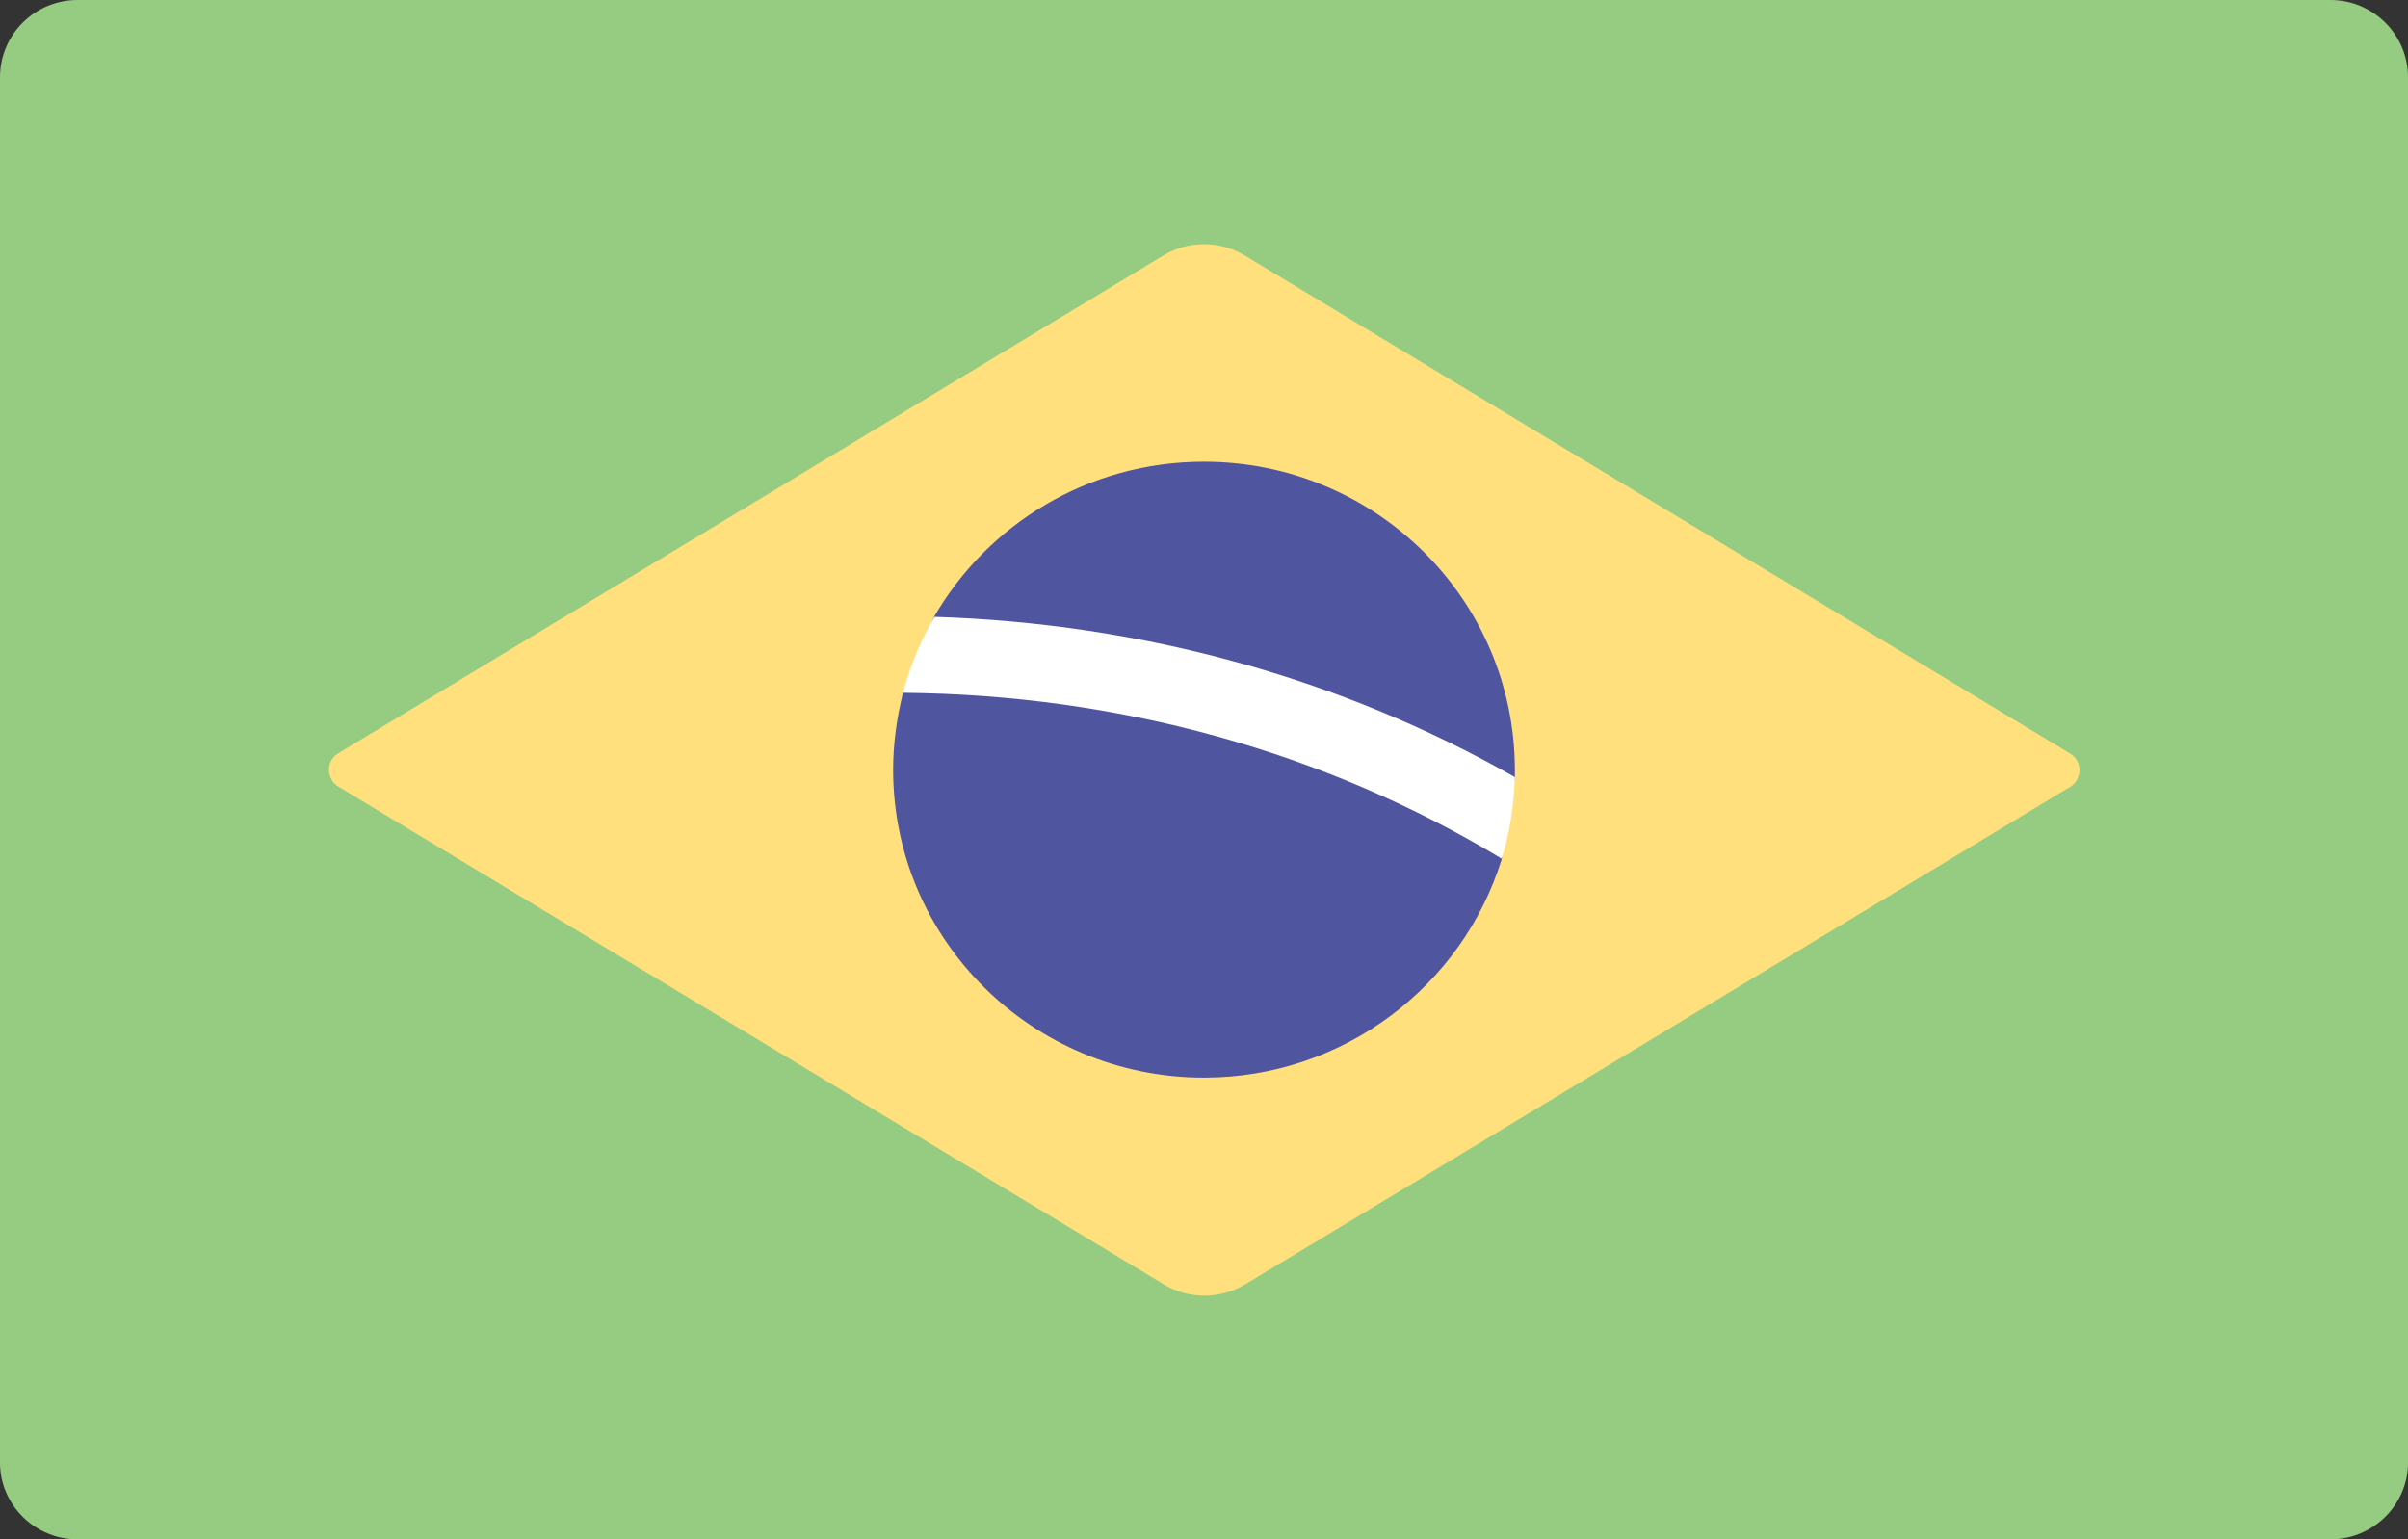
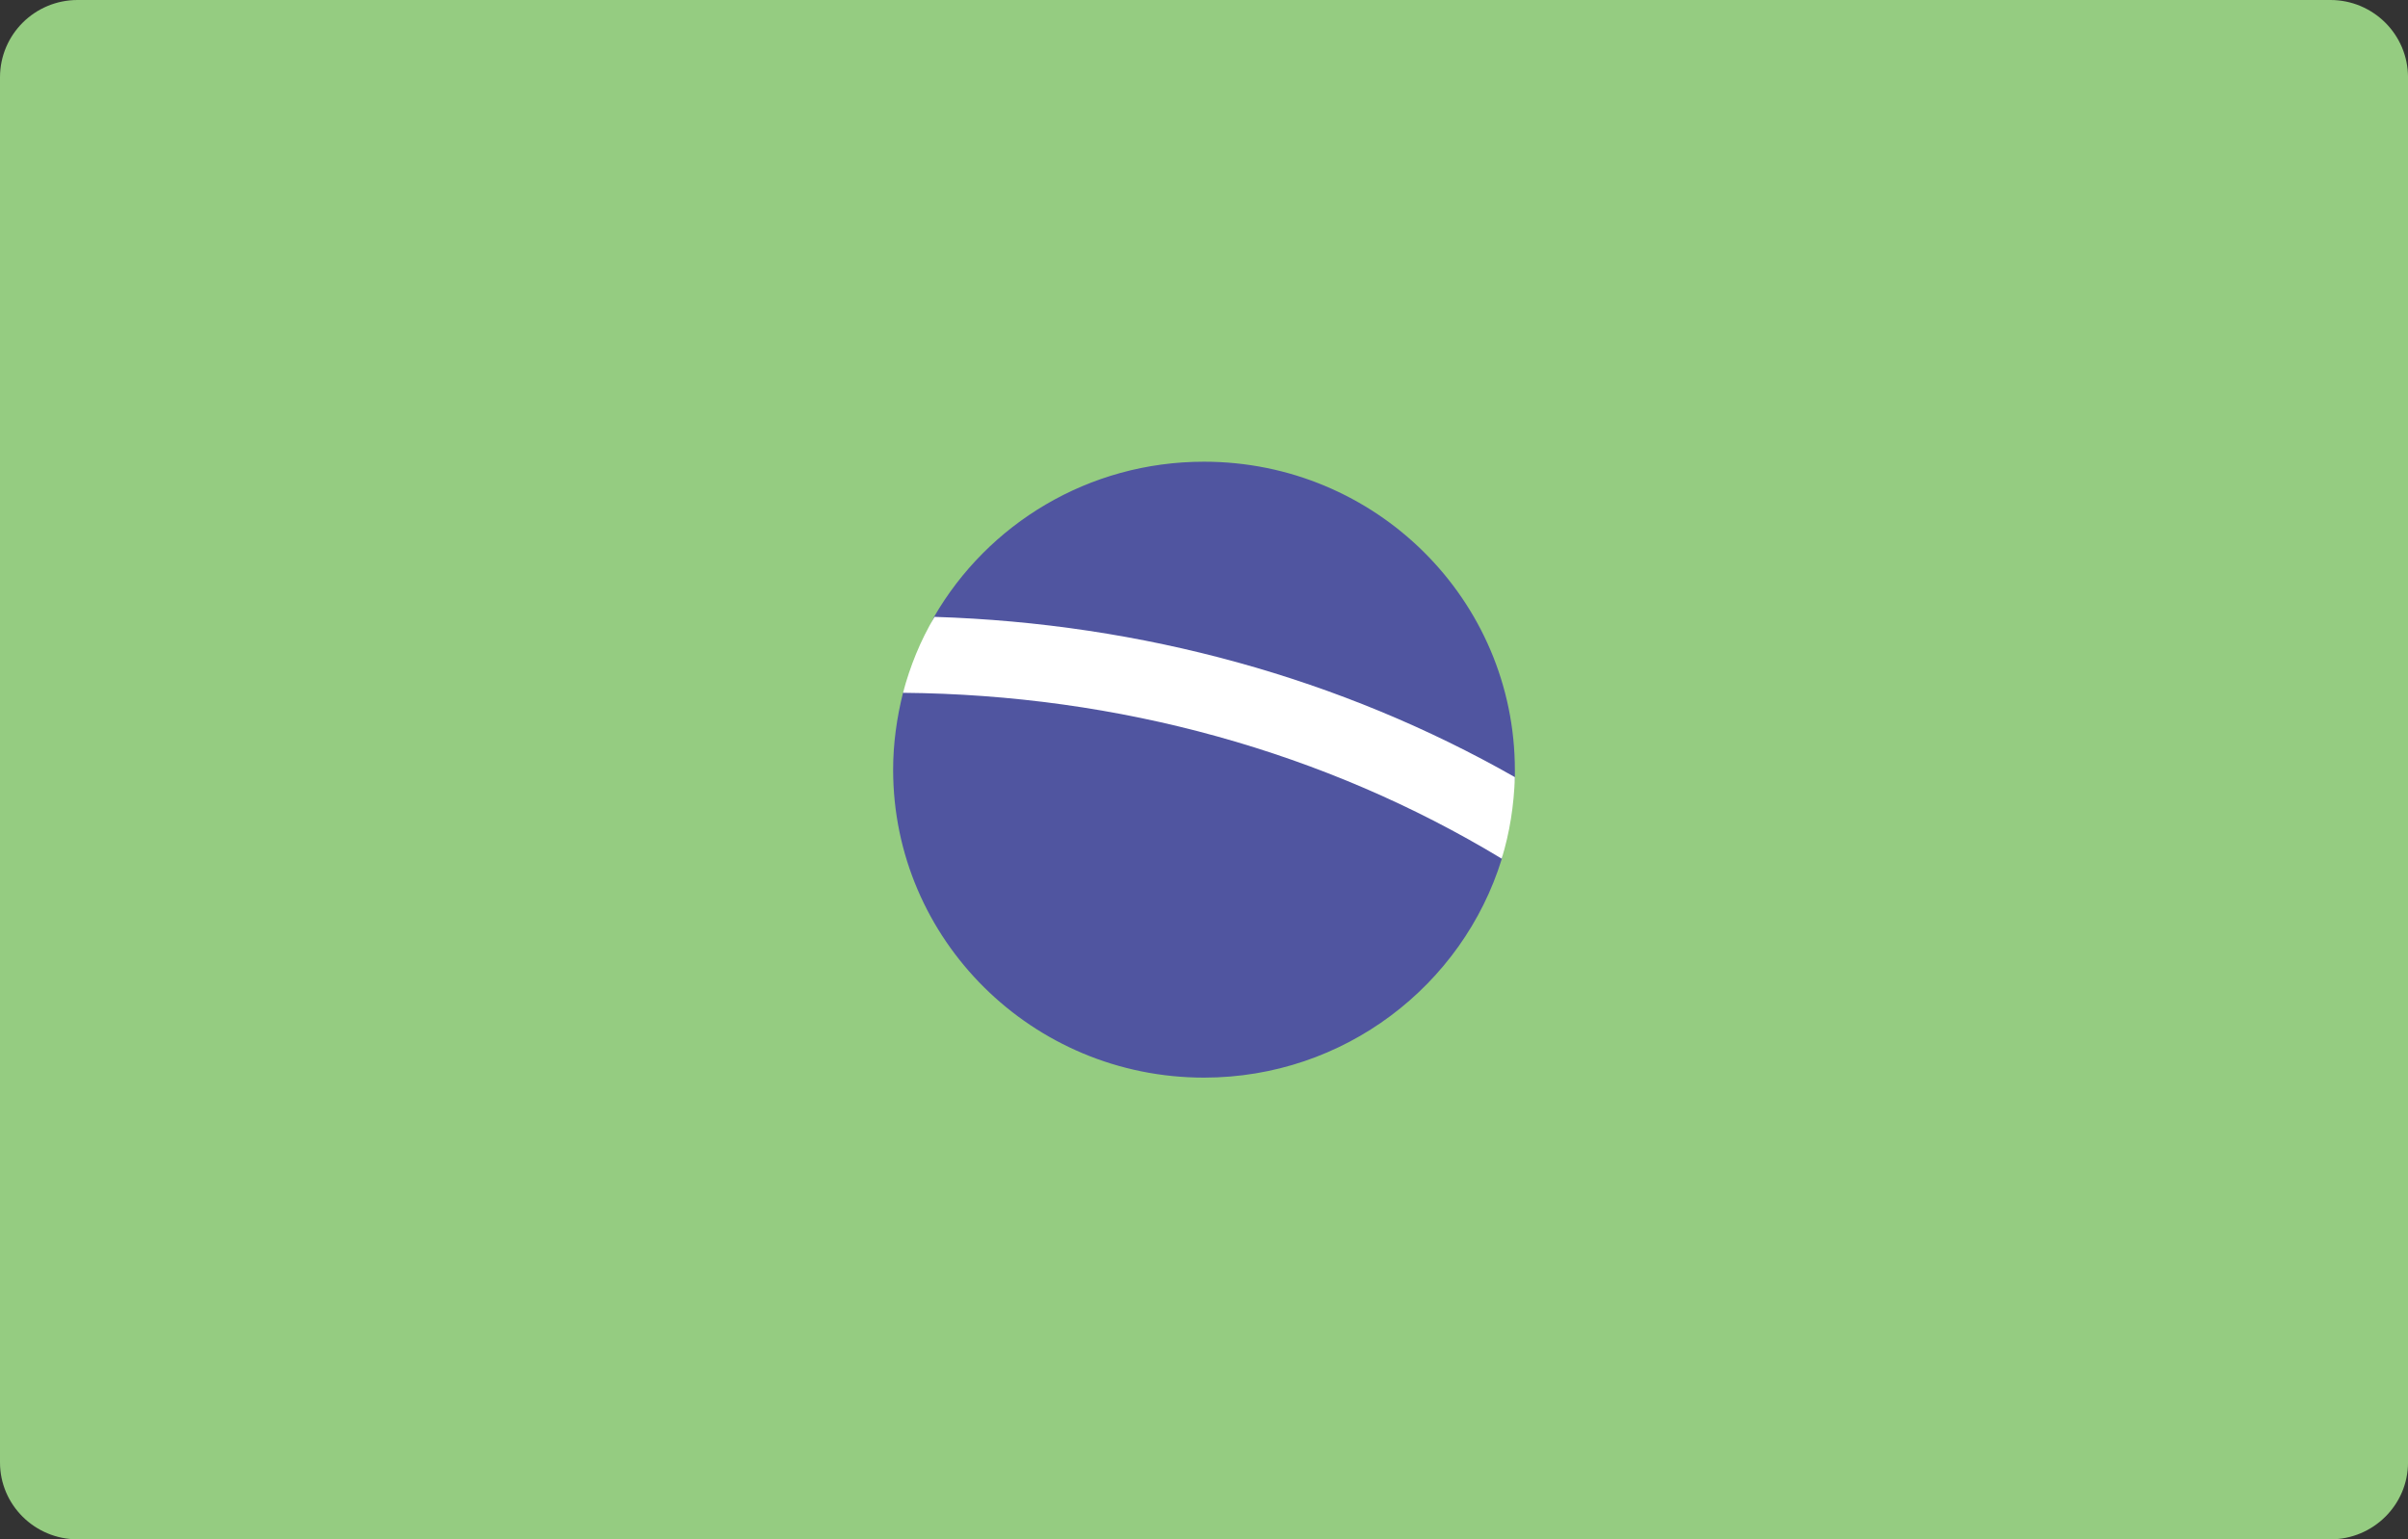
<svg xmlns="http://www.w3.org/2000/svg" version="1.1" id="Capa_1" x="0px" y="0px" width="122px" height="78px" viewBox="0 0 122 78" enable-background="new 0 0 122 78" xml:space="preserve">
  <rect x="0" y="0" width="122" height="78" fill="#333333" stroke="none" />
  <g>
    <path fill="#95CC81" d="M118.068,0H3.932l0,0l0,0C1.763,0,0,1.748,0,3.919v70.186C0,76.253,1.763,78,3.932,78h114.137   c2.168,0,3.932-1.747,3.932-3.896l0,0V3.919C122,1.748,120.236,0,118.068,0z" />
-     <path fill="#FFE07D" d="M104.867,38.174L63.049,12.938c-1.263-0.756-2.835-0.756-4.098,0L17.132,38.174   c-0.62,0.378-0.62,1.274,0,1.676l41.842,25.237c1.263,0.755,2.836,0.755,4.099,0l41.842-25.237   C105.511,39.448,105.511,38.552,104.867,38.174L104.867,38.174z" />
    <path fill="#5055A0" d="M61,23.395c-5.861,0-10.961,3.164-13.677,7.862l-1.573,3.848c-0.31,1.251-0.5,2.549-0.5,3.895   c0,8.617,7.053,15.604,15.75,15.604c7.101,0,13.105-4.675,15.083-11.071l0.667-4.132c0-0.118,0-0.26,0-0.377   C76.75,30.383,69.697,23.395,61,23.395L61,23.395z" />
    <path fill="#FFFFFF" d="M45.75,35.105c10.938,0.094,21.397,2.998,30.333,8.404c0.405-1.321,0.62-2.69,0.667-4.131   c-8.792-5.005-18.871-7.791-29.403-8.121C46.632,32.46,46.107,33.759,45.75,35.105z" />
  </g>
</svg>